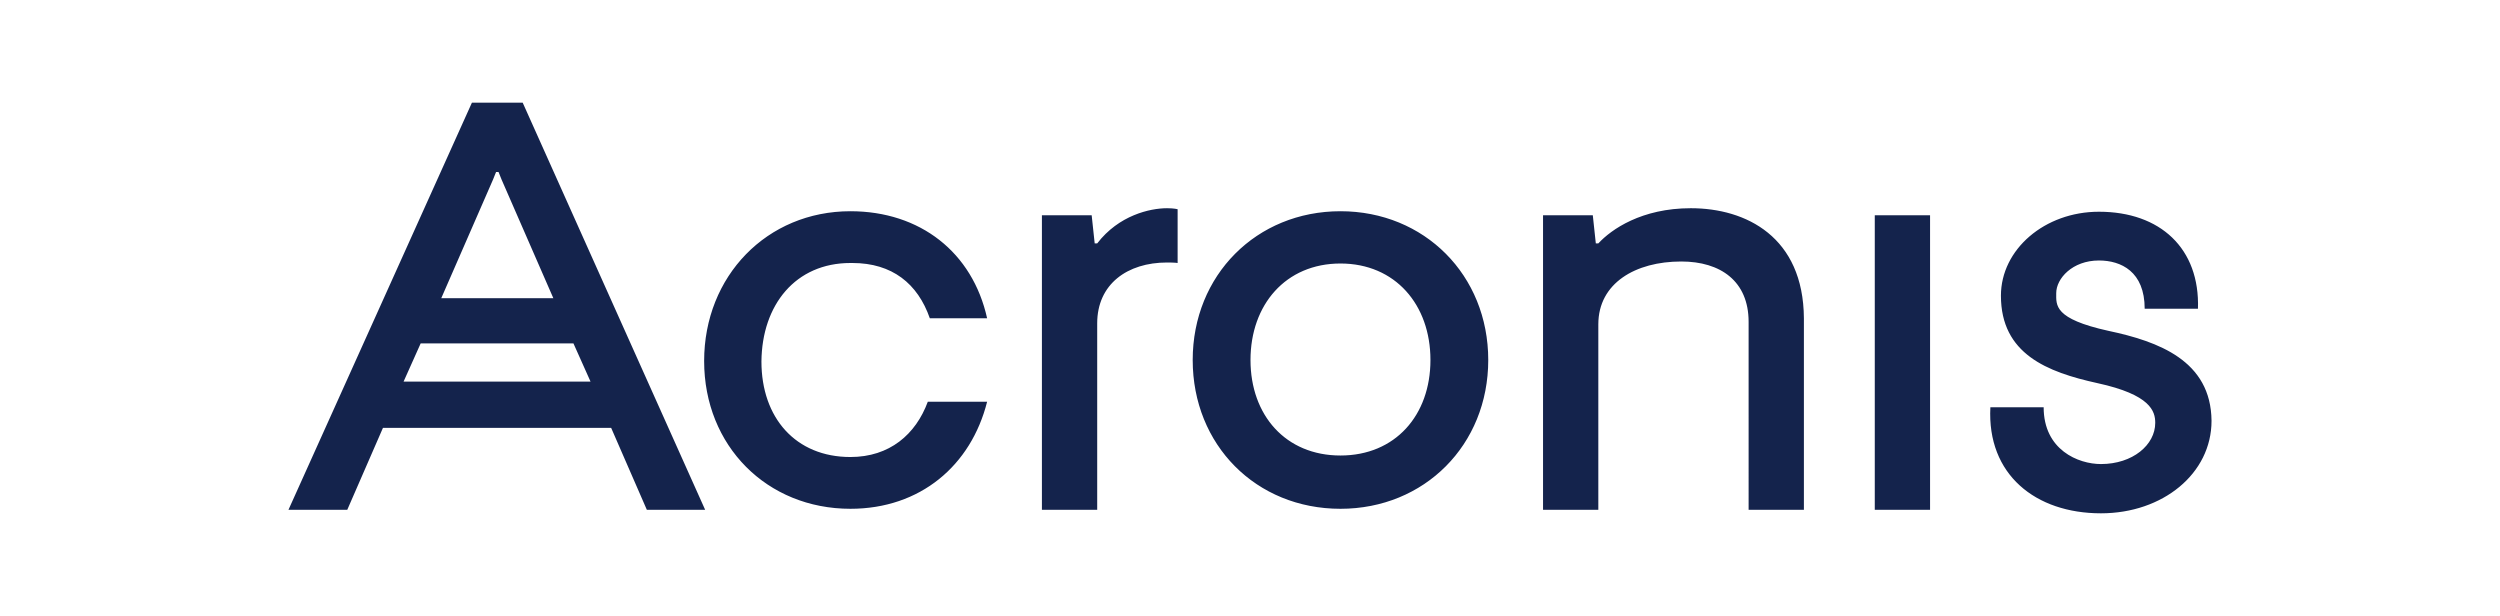
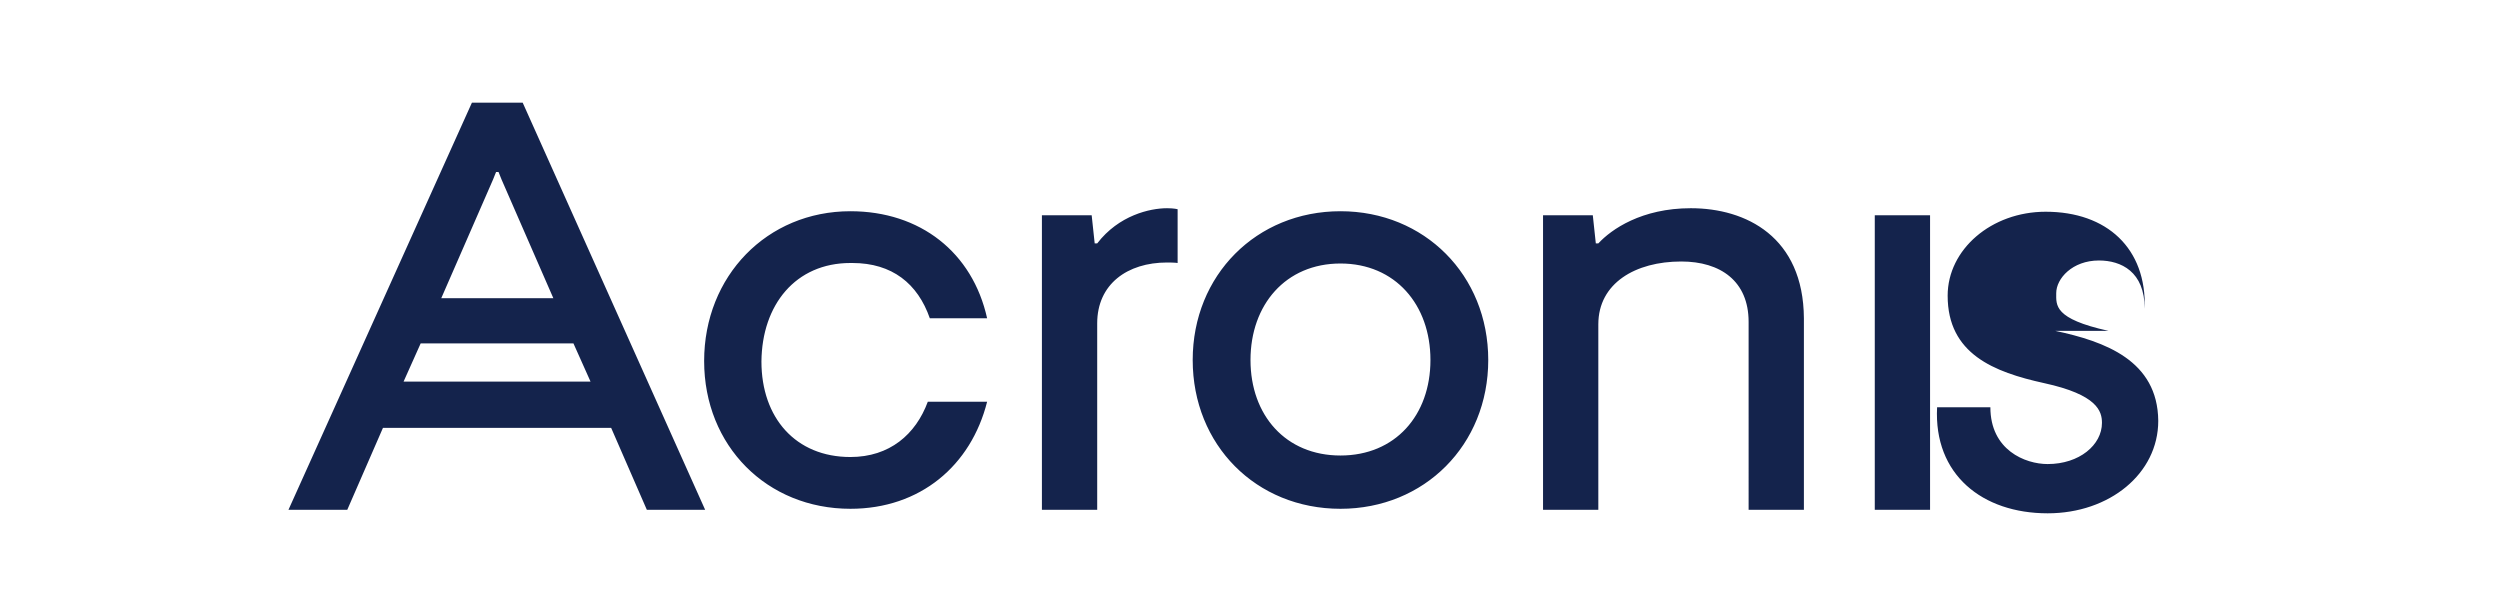
<svg xmlns="http://www.w3.org/2000/svg" role="img" viewBox="-57.39 -20.425 497.38 122.55">
  <title>Acronis</title>
-   <path fill="#14234C" d="M112.2 31.9c7.9 0 13 4.1 15.4 11H139c-2.9-13.1-13.3-21.3-27.2-21.3-16.6 0-29.1 12.9-29.1 29.8s12.5 29.4 29.1 29.4c13.9 0 24-8.6 27.2-21.3h-11.8c-2.4 6.5-7.6 11-15.4 11-10.9 0-17.7-7.8-17.7-19 .1-11.3 6.8-19.6 17.7-19.6zm48.7-3.9h-.5l-.6-5.6h-9.9V81h11V43.9c0-7.8 6-12.1 13.9-12.1 1.7 0 2.1.1 2.1.1V21.2s-.7-.2-2.1-.2c-3.4 0-9.6 1.4-13.9 7zM279 21c-9.8 0-15.8 4.2-18.4 7h-.5l-.6-5.6h-9.9V81h11V44.1c0-8.2 7.4-12.5 16.5-12.5 7.8 0 13.4 3.9 13.4 12V81h11V42.9C301.4 26.7 290 21 279 21zm36.6 1.4h11V81h-11zm-106.3-.8c-16.7 0-29.4 12.7-29.4 29.6 0 16.9 12.6 29.6 29.4 29.6 16.7 0 29.4-12.7 29.4-29.6 0-16.9-12.7-29.6-29.4-29.6zm0 48.6c-10.9 0-17.9-8-17.9-19s7-19.2 17.9-19.2c10.9 0 17.9 8.2 17.9 19.2s-7 19-17.9 19zm152.8-24.8c-10.9-2.4-10.4-5.1-10.4-7.5 0-2.9 3.2-6.5 8.5-6.5 4.4 0 9.1 2.2 9.1 9.6h10.6c.4-12-7.5-19.3-19.7-19.3-10.8 0-19.5 7.5-19.5 16.7 0 11.6 9.2 15.2 19.2 17.4 10.6 2.3 11.5 5.6 11.5 7.9 0 4.4-4.5 8.2-10.8 8.2-4.5 0-11.4-2.8-11.4-11.3h-10.6c-.7 13.4 9 21.1 22 21.1 12.3 0 22-7.9 22-18.4-.1-12-10.6-15.8-20.5-17.9zM36.5 0L0 81h11.7l7.1-16.3h45.4L71.3 81h11.6L46.6 0zm4.8 13.8h.5l.6 1.5 10.3 23.6H30.4l10.3-23.6zM22.9 55.5l3.4-7.6h30.4l3.4 7.6z" />
+   <path fill="#14234C" d="M112.2 31.9c7.9 0 13 4.1 15.4 11H139c-2.9-13.1-13.3-21.3-27.2-21.3-16.6 0-29.1 12.9-29.1 29.8s12.5 29.4 29.1 29.4c13.9 0 24-8.6 27.2-21.3h-11.8c-2.4 6.5-7.6 11-15.4 11-10.9 0-17.7-7.8-17.7-19 .1-11.3 6.8-19.6 17.7-19.6zm48.7-3.9h-.5l-.6-5.6h-9.9V81h11V43.9c0-7.8 6-12.1 13.9-12.1 1.7 0 2.1.1 2.1.1V21.2s-.7-.2-2.1-.2c-3.4 0-9.6 1.4-13.9 7zM279 21c-9.8 0-15.8 4.2-18.4 7h-.5l-.6-5.6h-9.9V81h11V44.1c0-8.2 7.4-12.5 16.5-12.5 7.8 0 13.4 3.9 13.4 12V81h11V42.9C301.4 26.7 290 21 279 21zm36.6 1.4h11V81h-11zm-106.3-.8c-16.7 0-29.4 12.7-29.4 29.6 0 16.9 12.6 29.6 29.4 29.6 16.7 0 29.4-12.7 29.4-29.6 0-16.9-12.7-29.6-29.4-29.6zm0 48.6c-10.9 0-17.9-8-17.9-19s7-19.2 17.9-19.2c10.9 0 17.9 8.2 17.9 19.2s-7 19-17.9 19zm152.8-24.8c-10.9-2.4-10.4-5.1-10.4-7.5 0-2.9 3.2-6.5 8.5-6.5 4.4 0 9.1 2.2 9.1 9.6c.4-12-7.5-19.3-19.7-19.3-10.8 0-19.5 7.5-19.5 16.7 0 11.6 9.2 15.2 19.2 17.4 10.6 2.3 11.5 5.6 11.5 7.9 0 4.4-4.5 8.2-10.8 8.2-4.5 0-11.4-2.8-11.4-11.3h-10.6c-.7 13.4 9 21.1 22 21.1 12.3 0 22-7.9 22-18.4-.1-12-10.6-15.8-20.5-17.9zM36.5 0L0 81h11.7l7.1-16.3h45.4L71.3 81h11.6L46.6 0zm4.8 13.8h.5l.6 1.5 10.3 23.6H30.4l10.3-23.6zM22.9 55.5l3.4-7.6h30.4l3.4 7.6z" />
</svg>